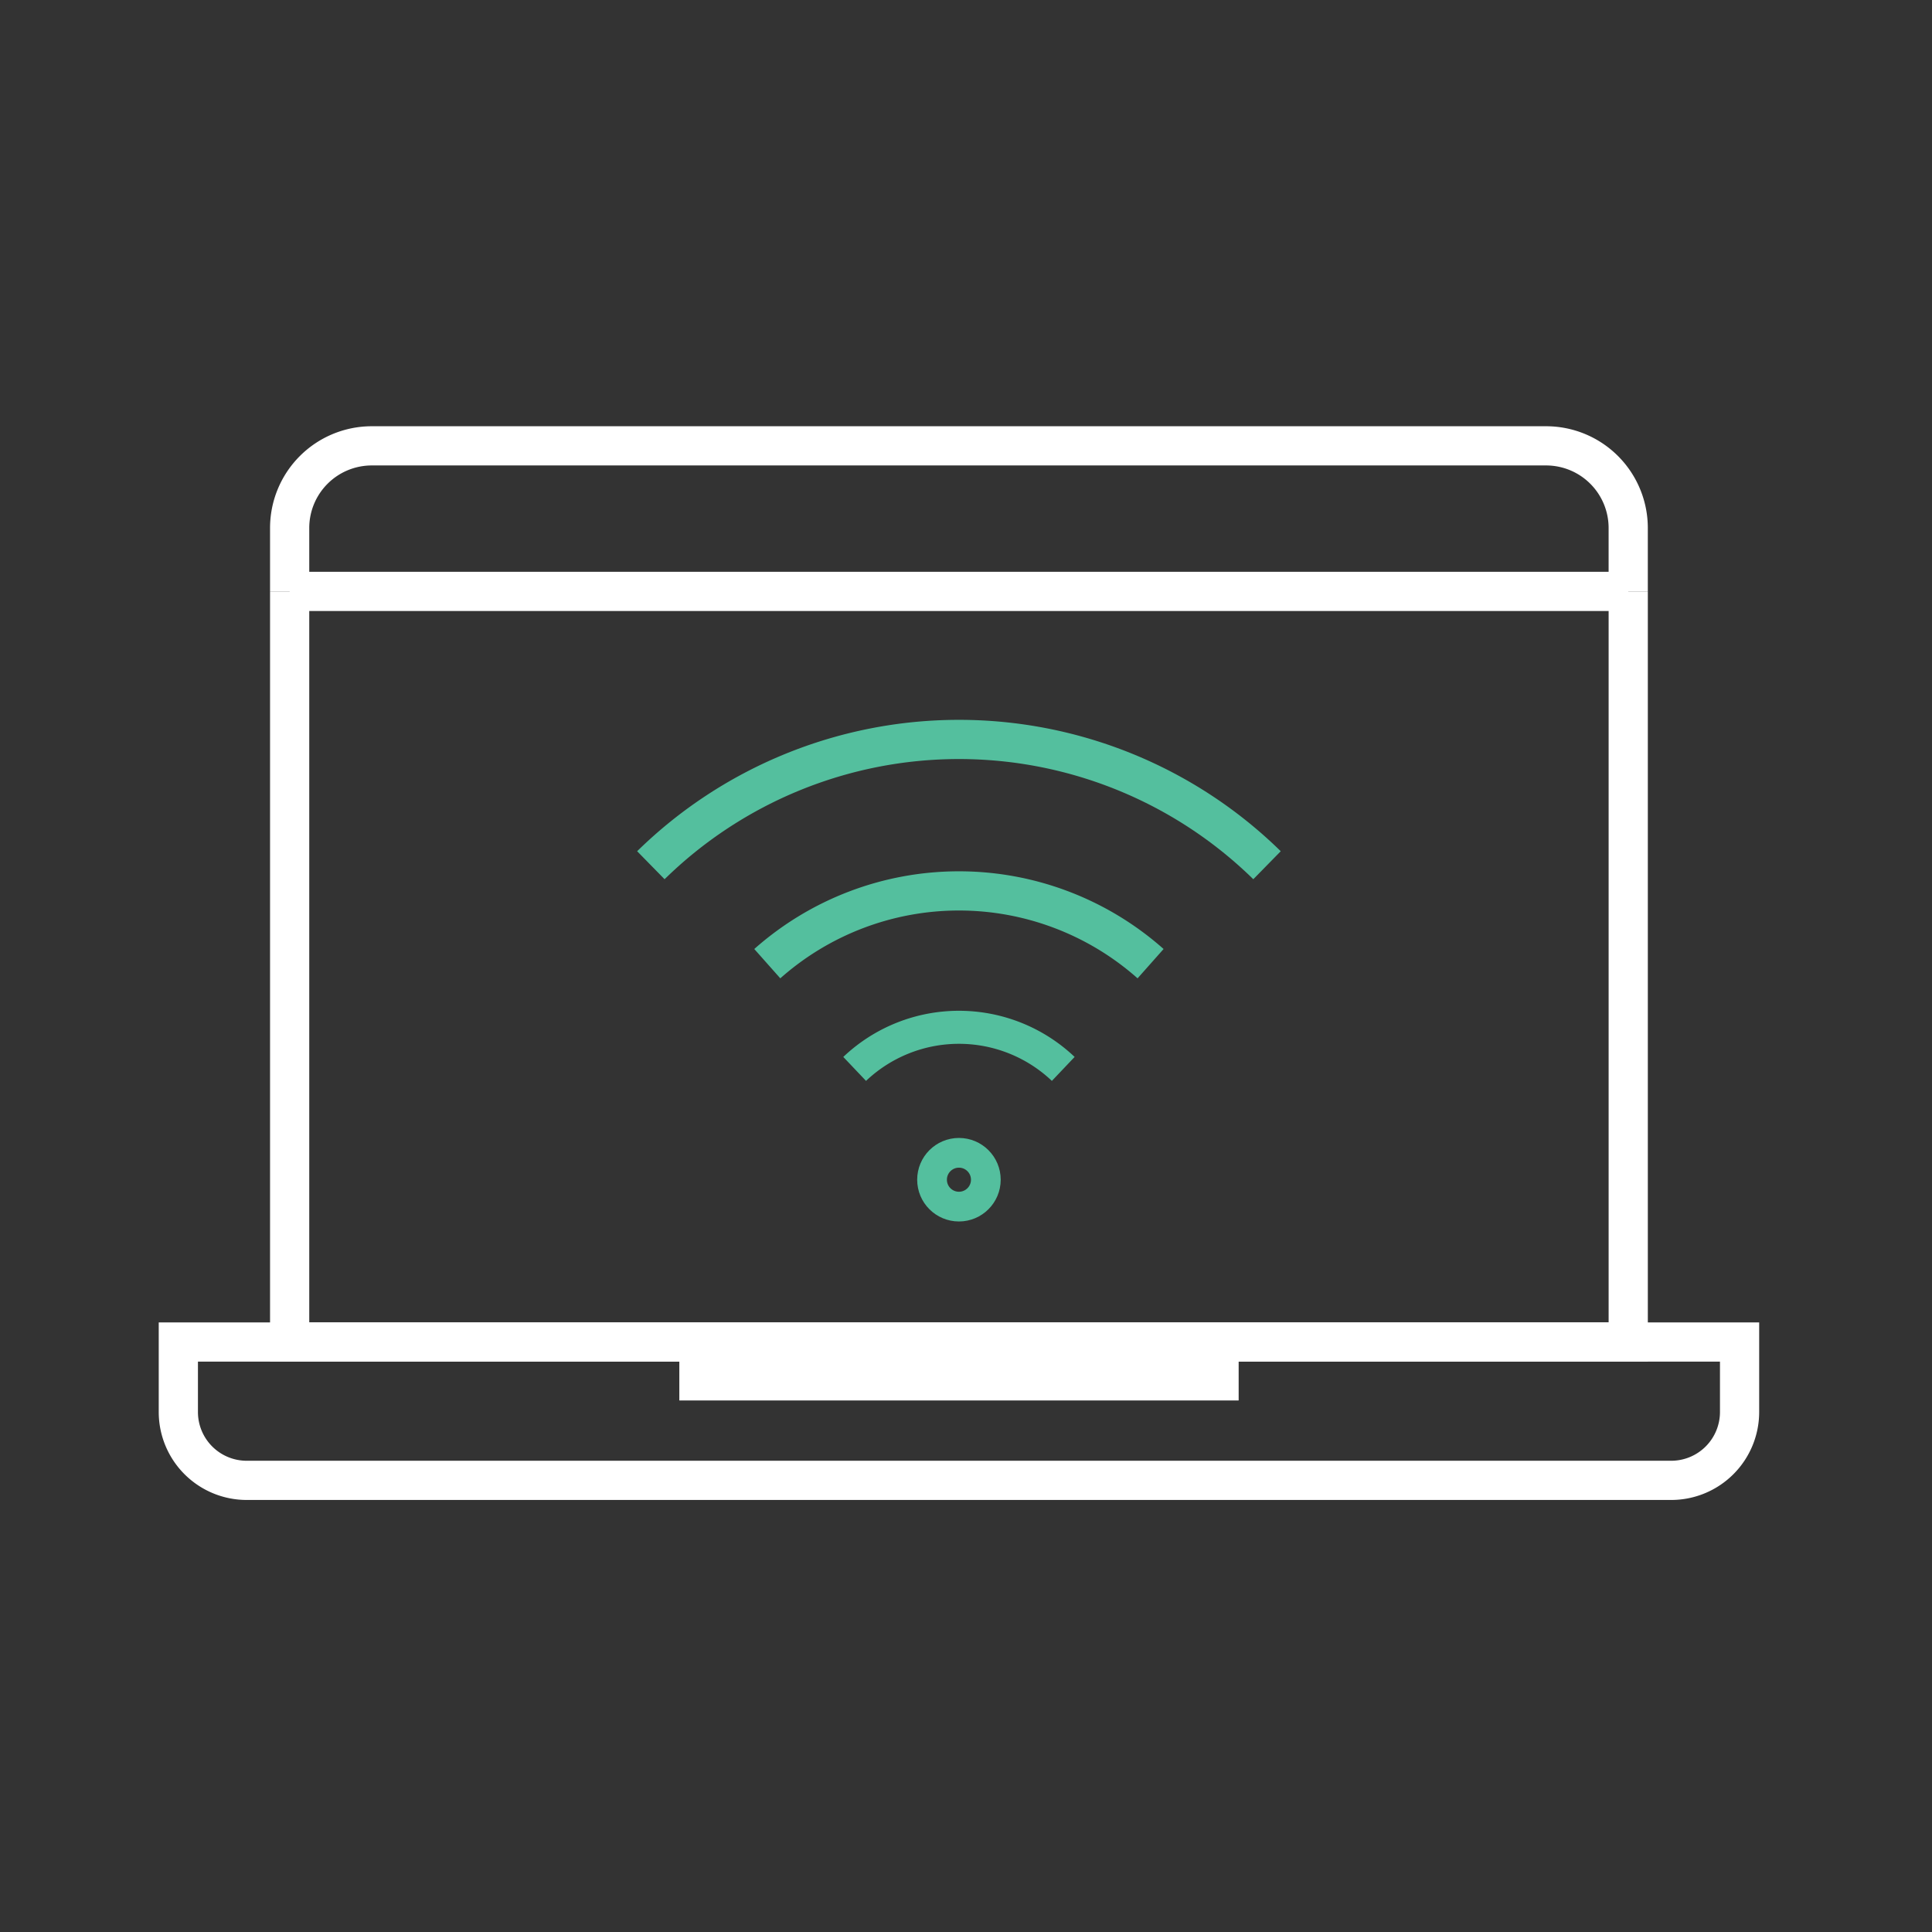
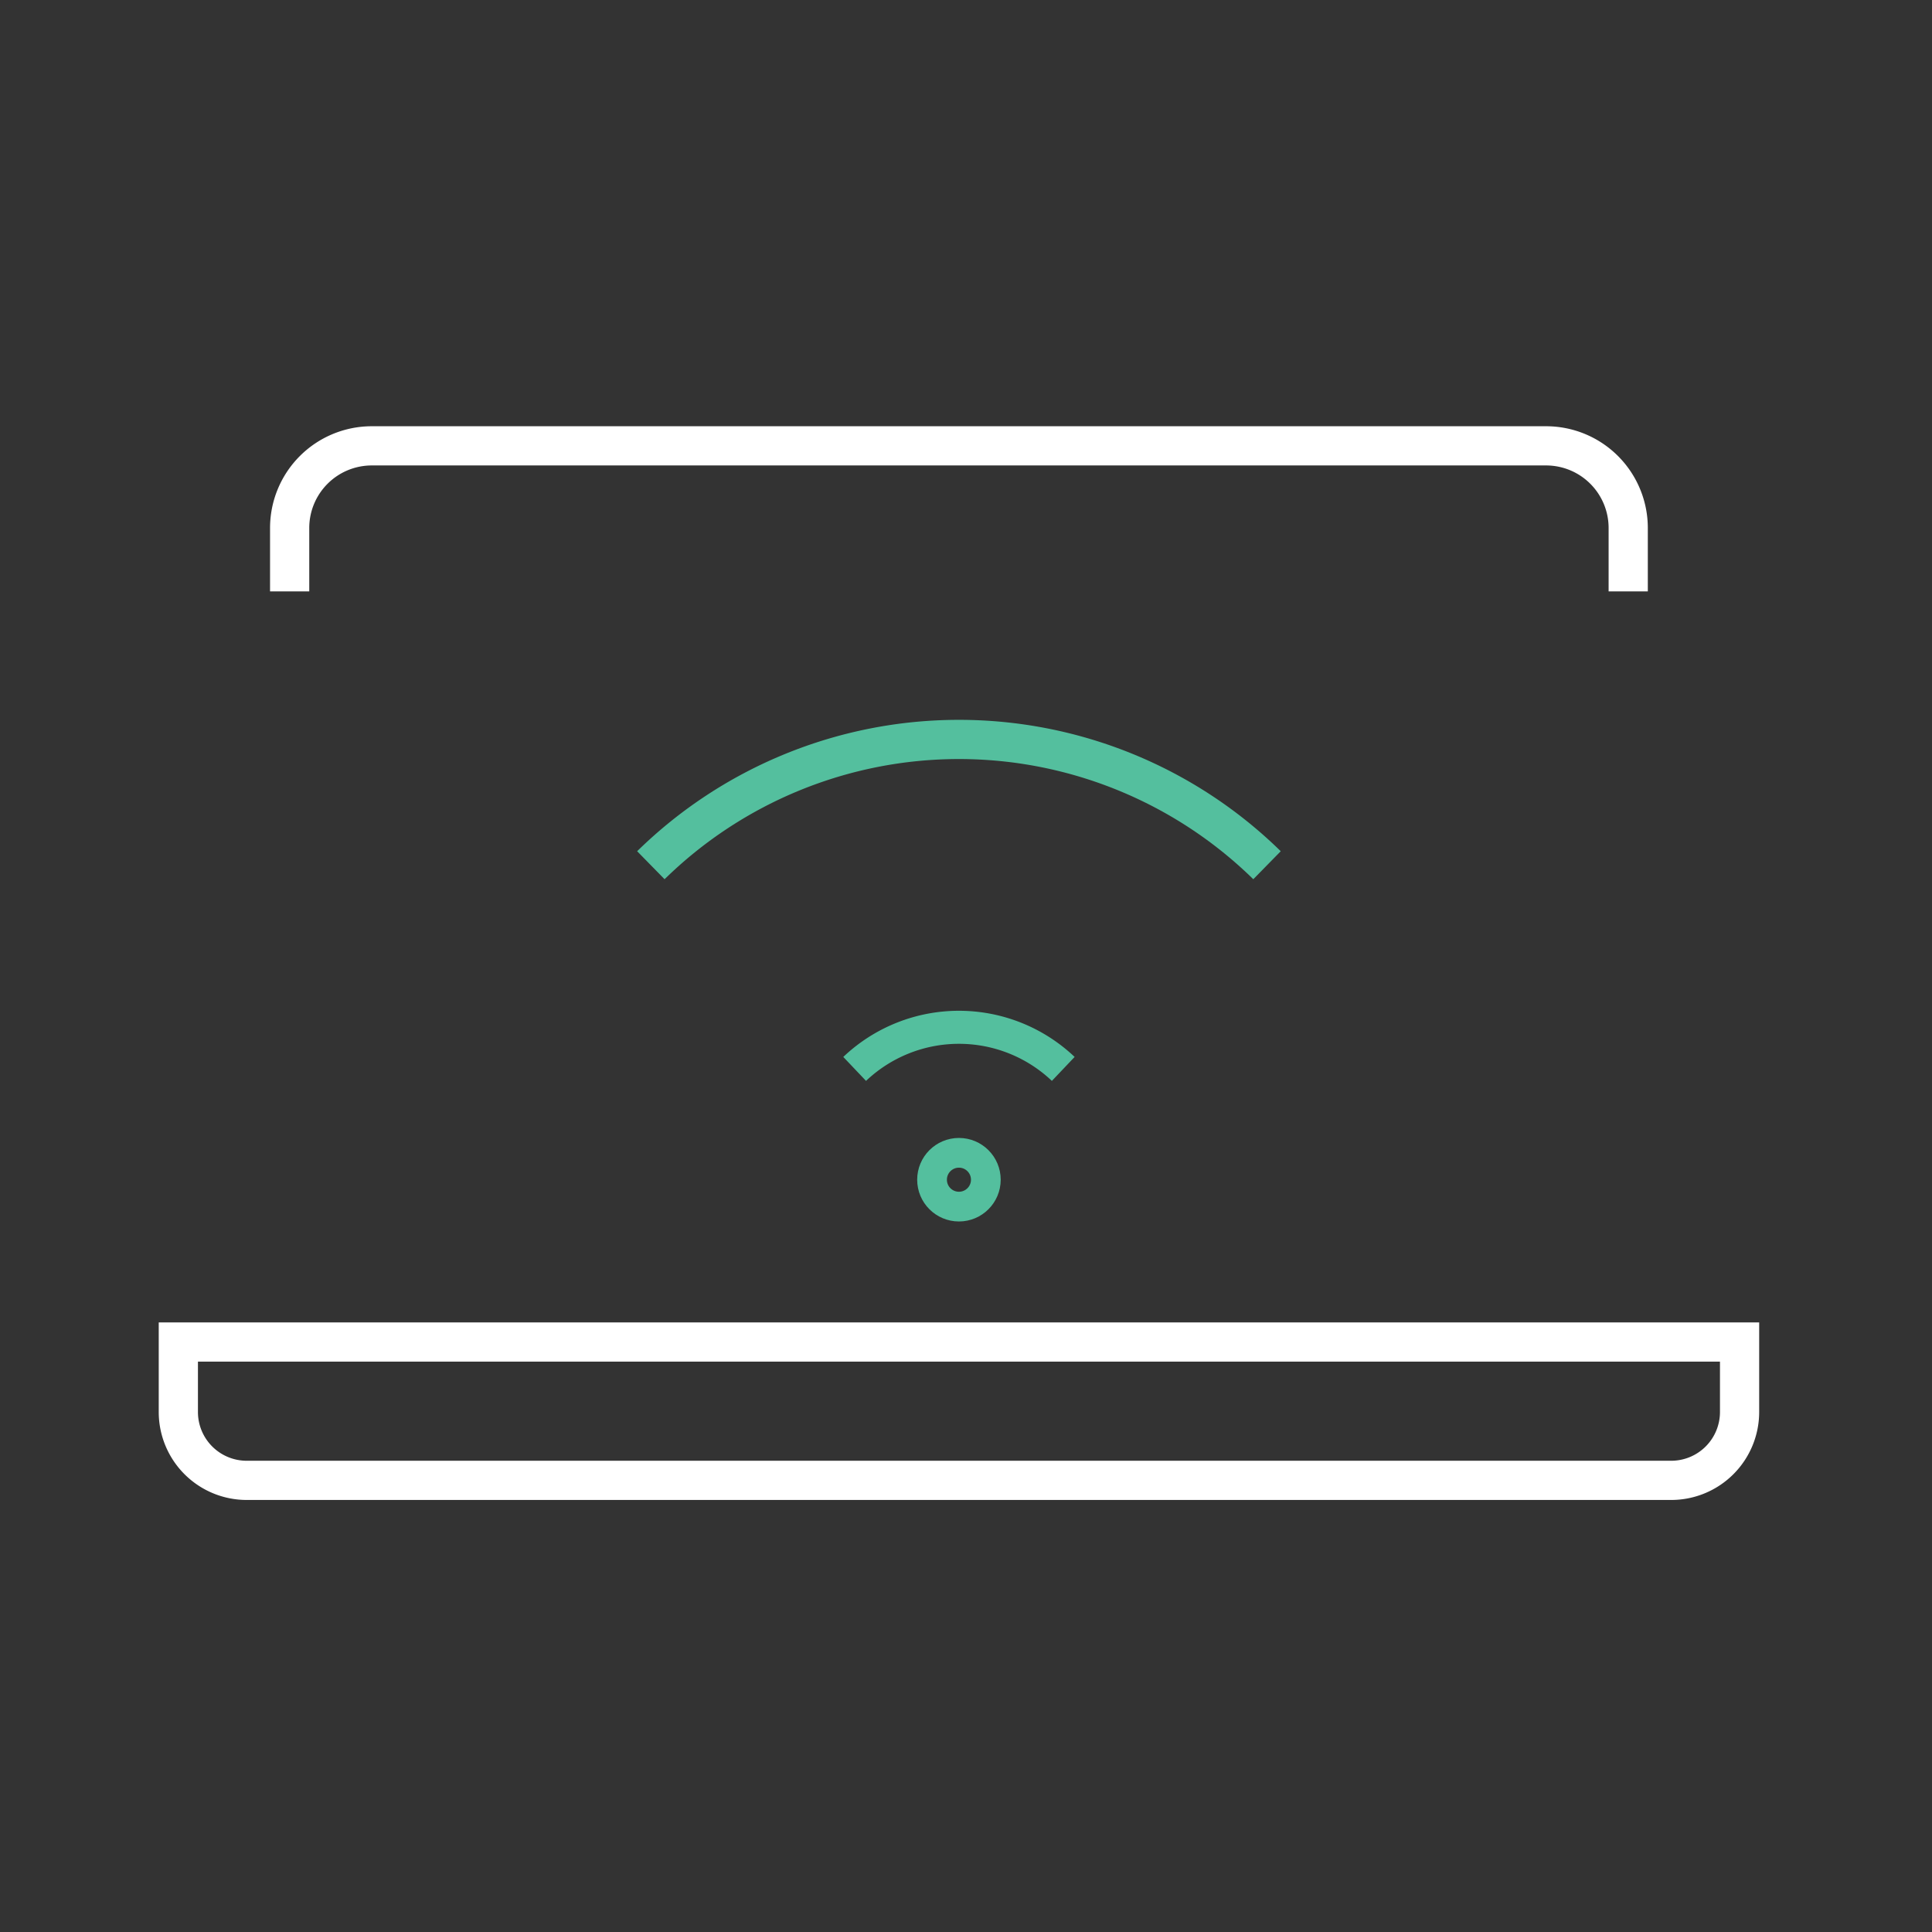
<svg xmlns="http://www.w3.org/2000/svg" width="130" height="130" viewBox="0 0 130 130">
  <rect x="0" y="0" width="130" height="130" fill="#333333" stroke="none" />
  <g id="Group_299" data-name="Group 299" transform="translate(22591 19332)">
-     <rect id="Rectangle_320" data-name="Rectangle 320" width="130" height="130" transform="translate(-22591 -19332)" fill="none" />
    <g id="Group_294" data-name="Group 294" transform="translate(-22579 -19302)">
-       <path id="Path_192" data-name="Path 192" d="M384.822,802.246v50.507h-90.07V802.246" transform="translate(-287.262 -792.452)" fill="none" stroke="#fff" stroke-miterlimit="10" stroke-width="2.638" />
      <path id="Path_193" data-name="Path 193" d="M294.752,798.407V794.14a5.527,5.527,0,0,1,5.527-5.527h79.015a5.527,5.527,0,0,1,5.527,5.527v4.267" transform="translate(-287.262 -788.613)" fill="none" stroke="#fff" stroke-miterlimit="10" stroke-width="2.638" />
-       <path id="Line_10" data-name="Line 10" d="M0,0H90.07" transform="translate(7.49 9.794)" fill="none" stroke="#fff" stroke-width="2.638" />
      <path id="Path_194" data-name="Path 194" d="M284.326,872.551v4.708a4.6,4.6,0,0,0,4.6,4.6h95.852a4.6,4.6,0,0,0,4.6-4.6v-4.708Z" transform="translate(-284.326 -812.249)" fill="none" stroke="#fff" stroke-miterlimit="10" stroke-width="2.638" />
-       <rect id="Rectangle_127" data-name="Rectangle 127" width="37.635" height="3.931" transform="translate(33.711 60.303)" fill="#fff" />
      <circle id="Ellipse_12" data-name="Ellipse 12" cx="1.81" cy="1.81" r="1.81" transform="translate(50.715 47.57)" fill="none" stroke="#54bf9e" stroke-miterlimit="10" stroke-width="2" />
      <path id="Path_195" data-name="Path 195" d="M370.043,824.575a29.619,29.619,0,0,0-41.46,0" transform="translate(-296.788 -796.356)" fill="none" stroke="#54bf9e" stroke-miterlimit="10" stroke-width="2.638" />
-       <path id="Path_196" data-name="Path 196" d="M365.279,835.194a19.431,19.431,0,0,0-25.791,0" transform="translate(-299.859 -800.351)" fill="none" stroke="#54bf9e" stroke-miterlimit="10" stroke-width="2.638" />
      <path id="Path_197" data-name="Path 197" d="M361.706,845.873a10.193,10.193,0,0,0-14.036,0" transform="translate(-302.162 -803.948)" fill="none" stroke="#54bf9e" stroke-miterlimit="10" stroke-width="2.223" />
    </g>
  </g>
</svg>